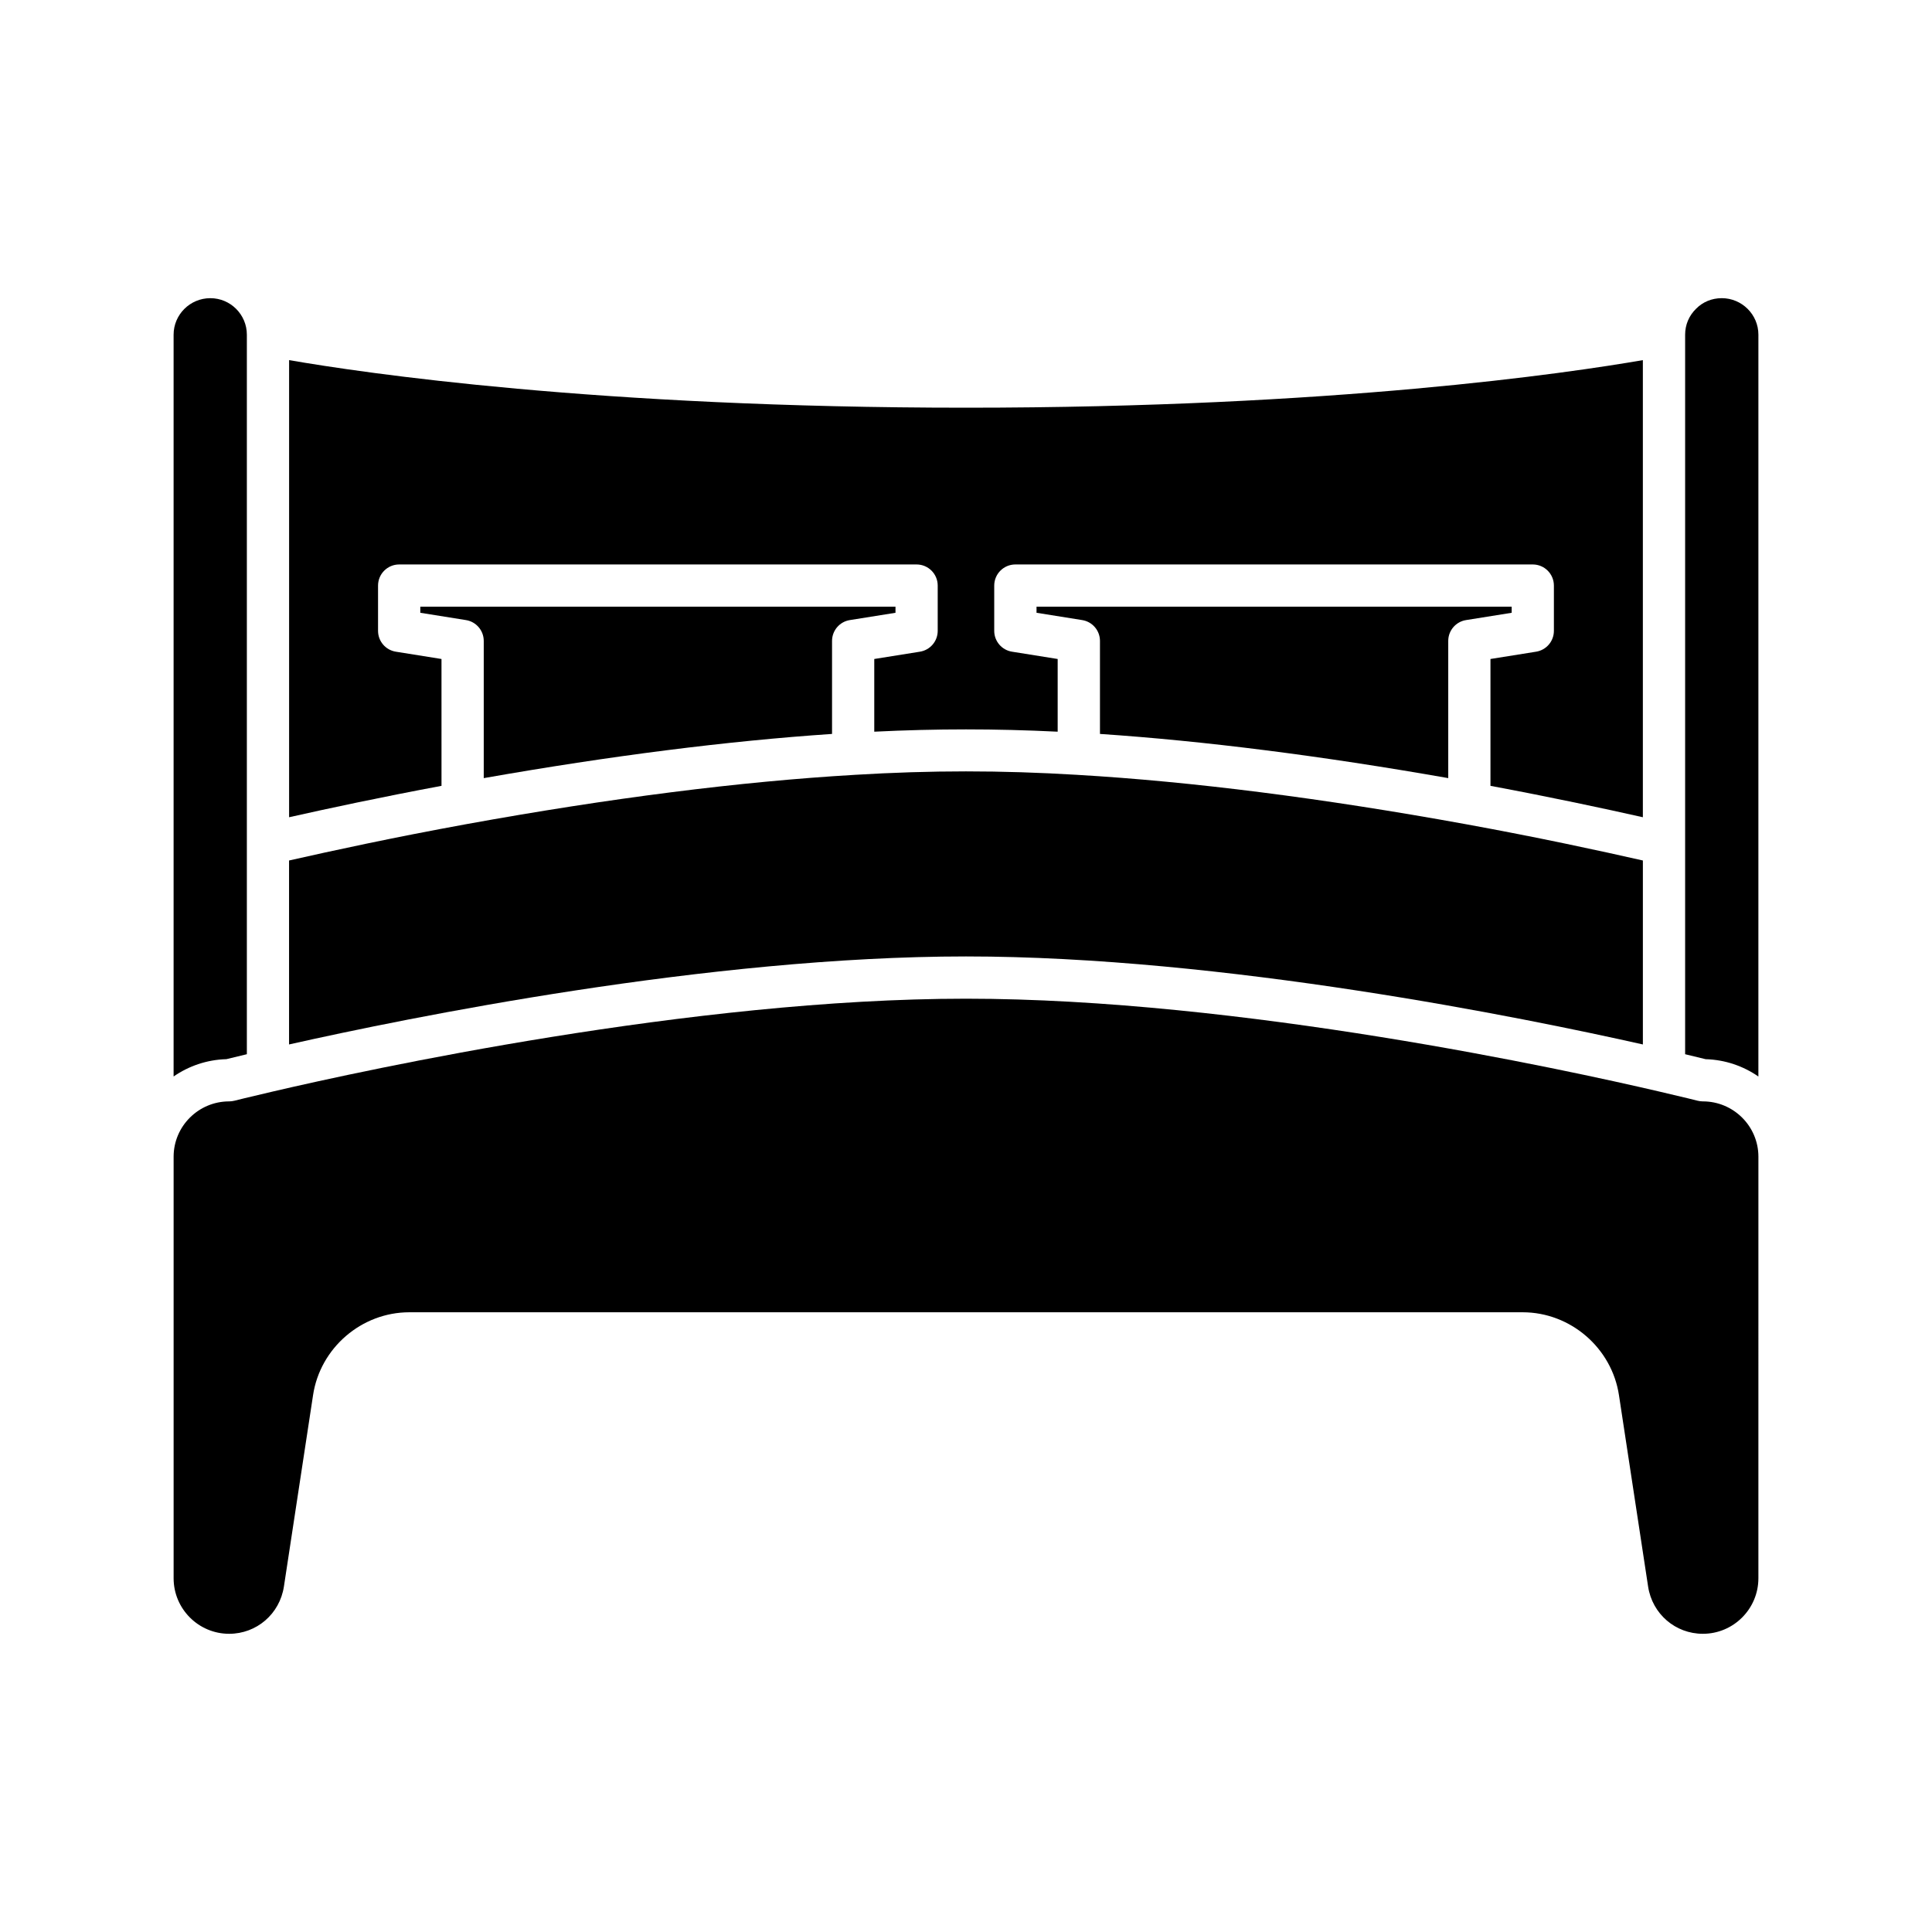
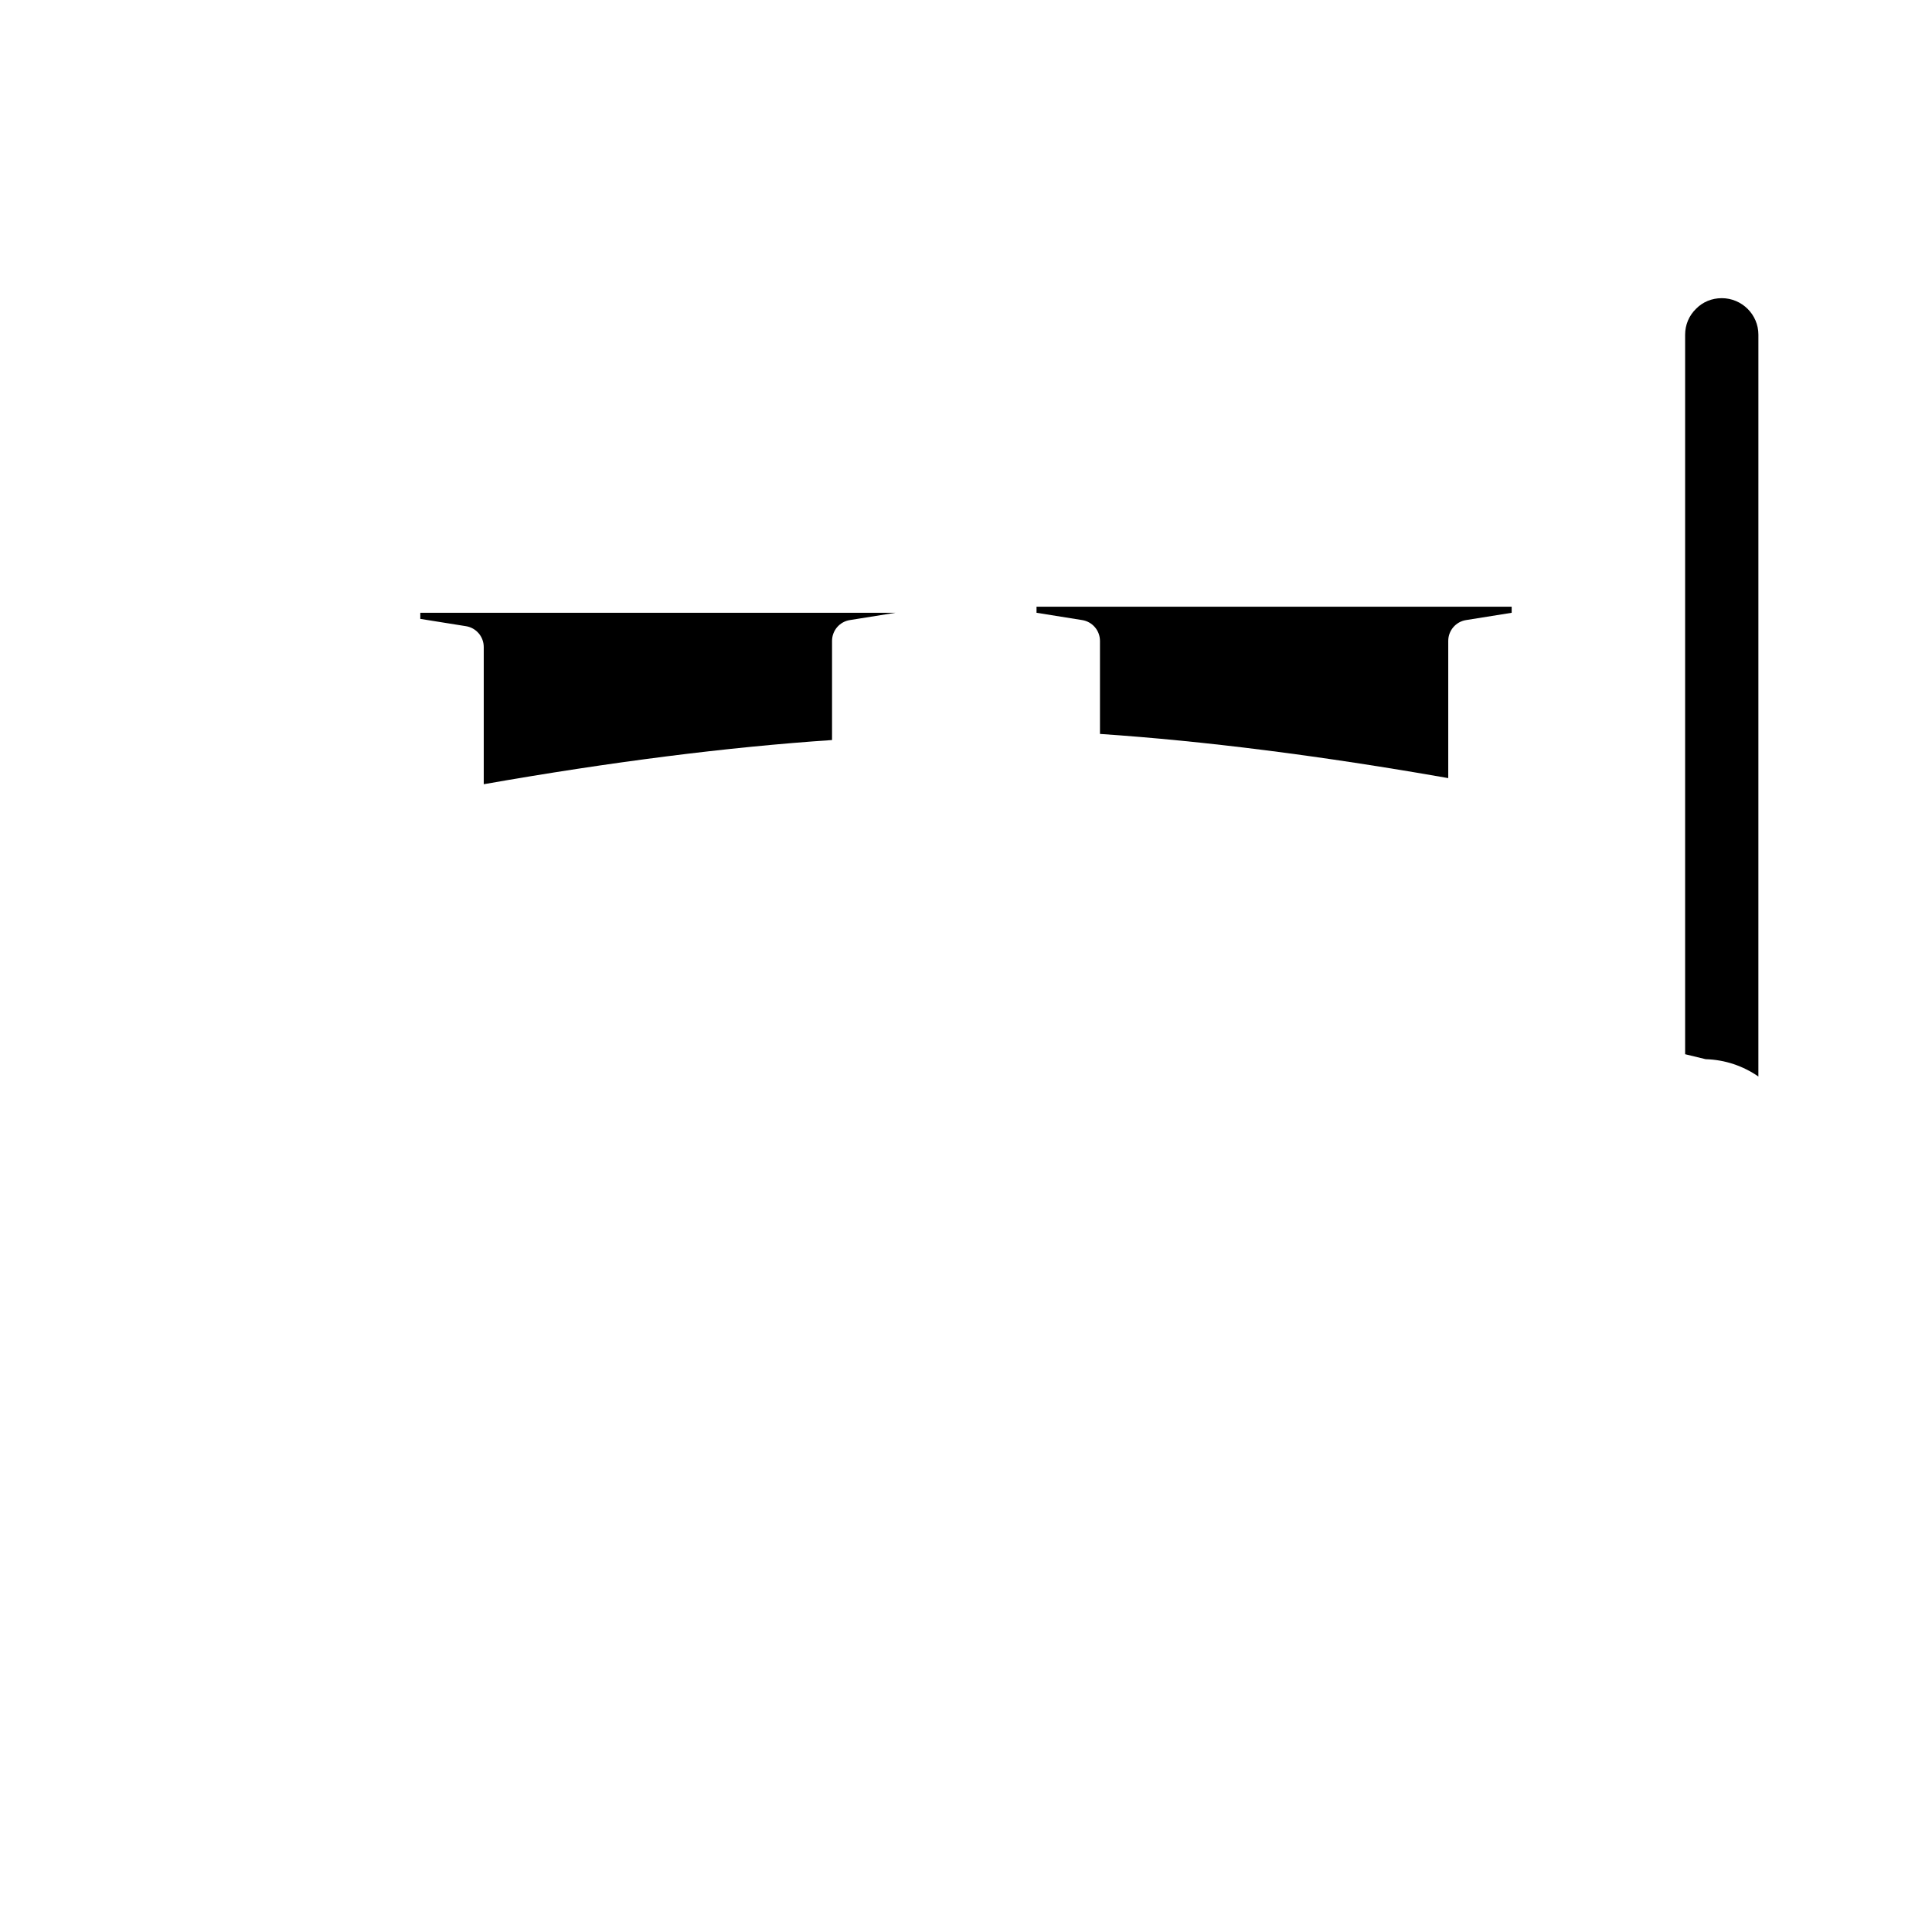
<svg xmlns="http://www.w3.org/2000/svg" fill="#000000" width="800px" height="800px" version="1.1" viewBox="144 144 512 512">
  <g>
    <path d="m600.26 223.02c-2.602 0-5.012 0.996-6.793 2.812-1.891 1.855-2.891 4.266-2.891 6.867v190.68c2.641 0.629 4.531 1.09 5.43 1.316 5.184 0.145 9.988 1.824 13.984 4.59l0.004-196.59c0-5.336-4.363-9.68-9.734-9.68z" />
-     <path d="m261 318.64-12.098-1.934c-2.719-0.43-4.715-2.777-4.715-5.527v-11.992c0-3.09 2.508-5.598 5.598-5.598h137.12c3.09 0 5.598 2.508 5.598 5.598v11.992c0 2.75-1.996 5.094-4.715 5.527l-12.098 1.934v19.266c16.523-0.812 32.082-0.812 48.605 0v-19.266l-12.098-1.934c-2.719-0.43-4.715-2.777-4.715-5.527v-11.992c0-3.09 2.508-5.598 5.598-5.598h137.12c3.09 0 5.598 2.508 5.598 5.598v11.992c0 2.75-1.996 5.094-4.715 5.527l-12.094 1.934v33.617c16.277 3.043 30.023 5.992 40.387 8.32v-121.14c-19.652 3.406-81.781 12.609-179.38 12.609s-159.73-9.207-179.38-12.609v121.14c10.363-2.328 24.109-5.277 40.387-8.32z" />
    <path d="m527.8 350.21v-36.355c0-2.75 1.996-5.094 4.715-5.527l12.094-1.934v-1.617h-125.92v1.617l12.098 1.934c2.719 0.43 4.715 2.777 4.715 5.527v24.645c27.633 1.859 58.629 5.789 92.301 11.711z" />
-     <path d="m364.5 338.5v-24.645c0-2.75 1.996-5.094 4.715-5.527l12.098-1.934v-1.617h-125.93v1.617l12.098 1.934c2.719 0.43 4.715 2.777 4.715 5.527v36.355c33.672-5.922 64.672-9.852 92.301-11.711z" />
-     <path d="m579.38 420.79v-48.75c-11.41-2.586-27.551-6.09-46.992-9.633h-0.004c-37.965-6.894-72.559-11.289-102.82-13.059-0.004 0-0.008-0.004-0.008-0.004-20.414-1.227-38.715-1.227-59.125 0 0 0-0.008 0.004-0.012 0.004-30.258 1.77-64.852 6.164-102.82 13.059h-0.004c-19.441 3.547-35.582 7.051-46.992 9.633v48.75c31.52-7.086 111.21-23.324 179.39-23.324 68.168 0 147.86 16.234 179.38 23.324z" />
-     <path d="m209.42 423.38v-190.68c0-5.34-4.344-9.68-9.68-9.68-5.367 0-9.734 4.344-9.734 9.68v196.58c3.996-2.766 8.797-4.445 13.984-4.59 0.898-0.223 2.789-0.688 5.43-1.312z" />
-     <path d="m595.28 435.88c-0.465 0-0.926-0.059-1.379-0.172-0.031-0.008-3.66-0.93-10.184-2.438-24.738-5.773-111.08-24.605-183.71-24.605-72.641 0-158.98 18.832-183.71 24.602-6.531 1.512-10.156 2.434-10.191 2.441-0.453 0.113-0.914 0.172-1.379 0.172-8.113 0-14.715 6.578-14.715 14.664v111.71c0 8.117 6.602 14.719 14.715 14.719 7.289 0 13.391-5.262 14.512-12.508l7.719-50.695c1.871-12.539 12.844-22.004 25.52-22.004h295.05c12.676 0 23.648 9.469 25.523 22.023l7.719 50.691c1.117 7.234 7.223 12.492 14.508 12.492 8.117 0 14.715-6.602 14.715-14.719l0.004-111.71c0-8.086-6.602-14.664-14.715-14.664z" />
+     <path d="m364.5 338.5v-24.645c0-2.75 1.996-5.094 4.715-5.527l12.098-1.934h-125.93v1.617l12.098 1.934c2.719 0.43 4.715 2.777 4.715 5.527v36.355c33.672-5.922 64.672-9.852 92.301-11.711z" />
  </g>
</svg>